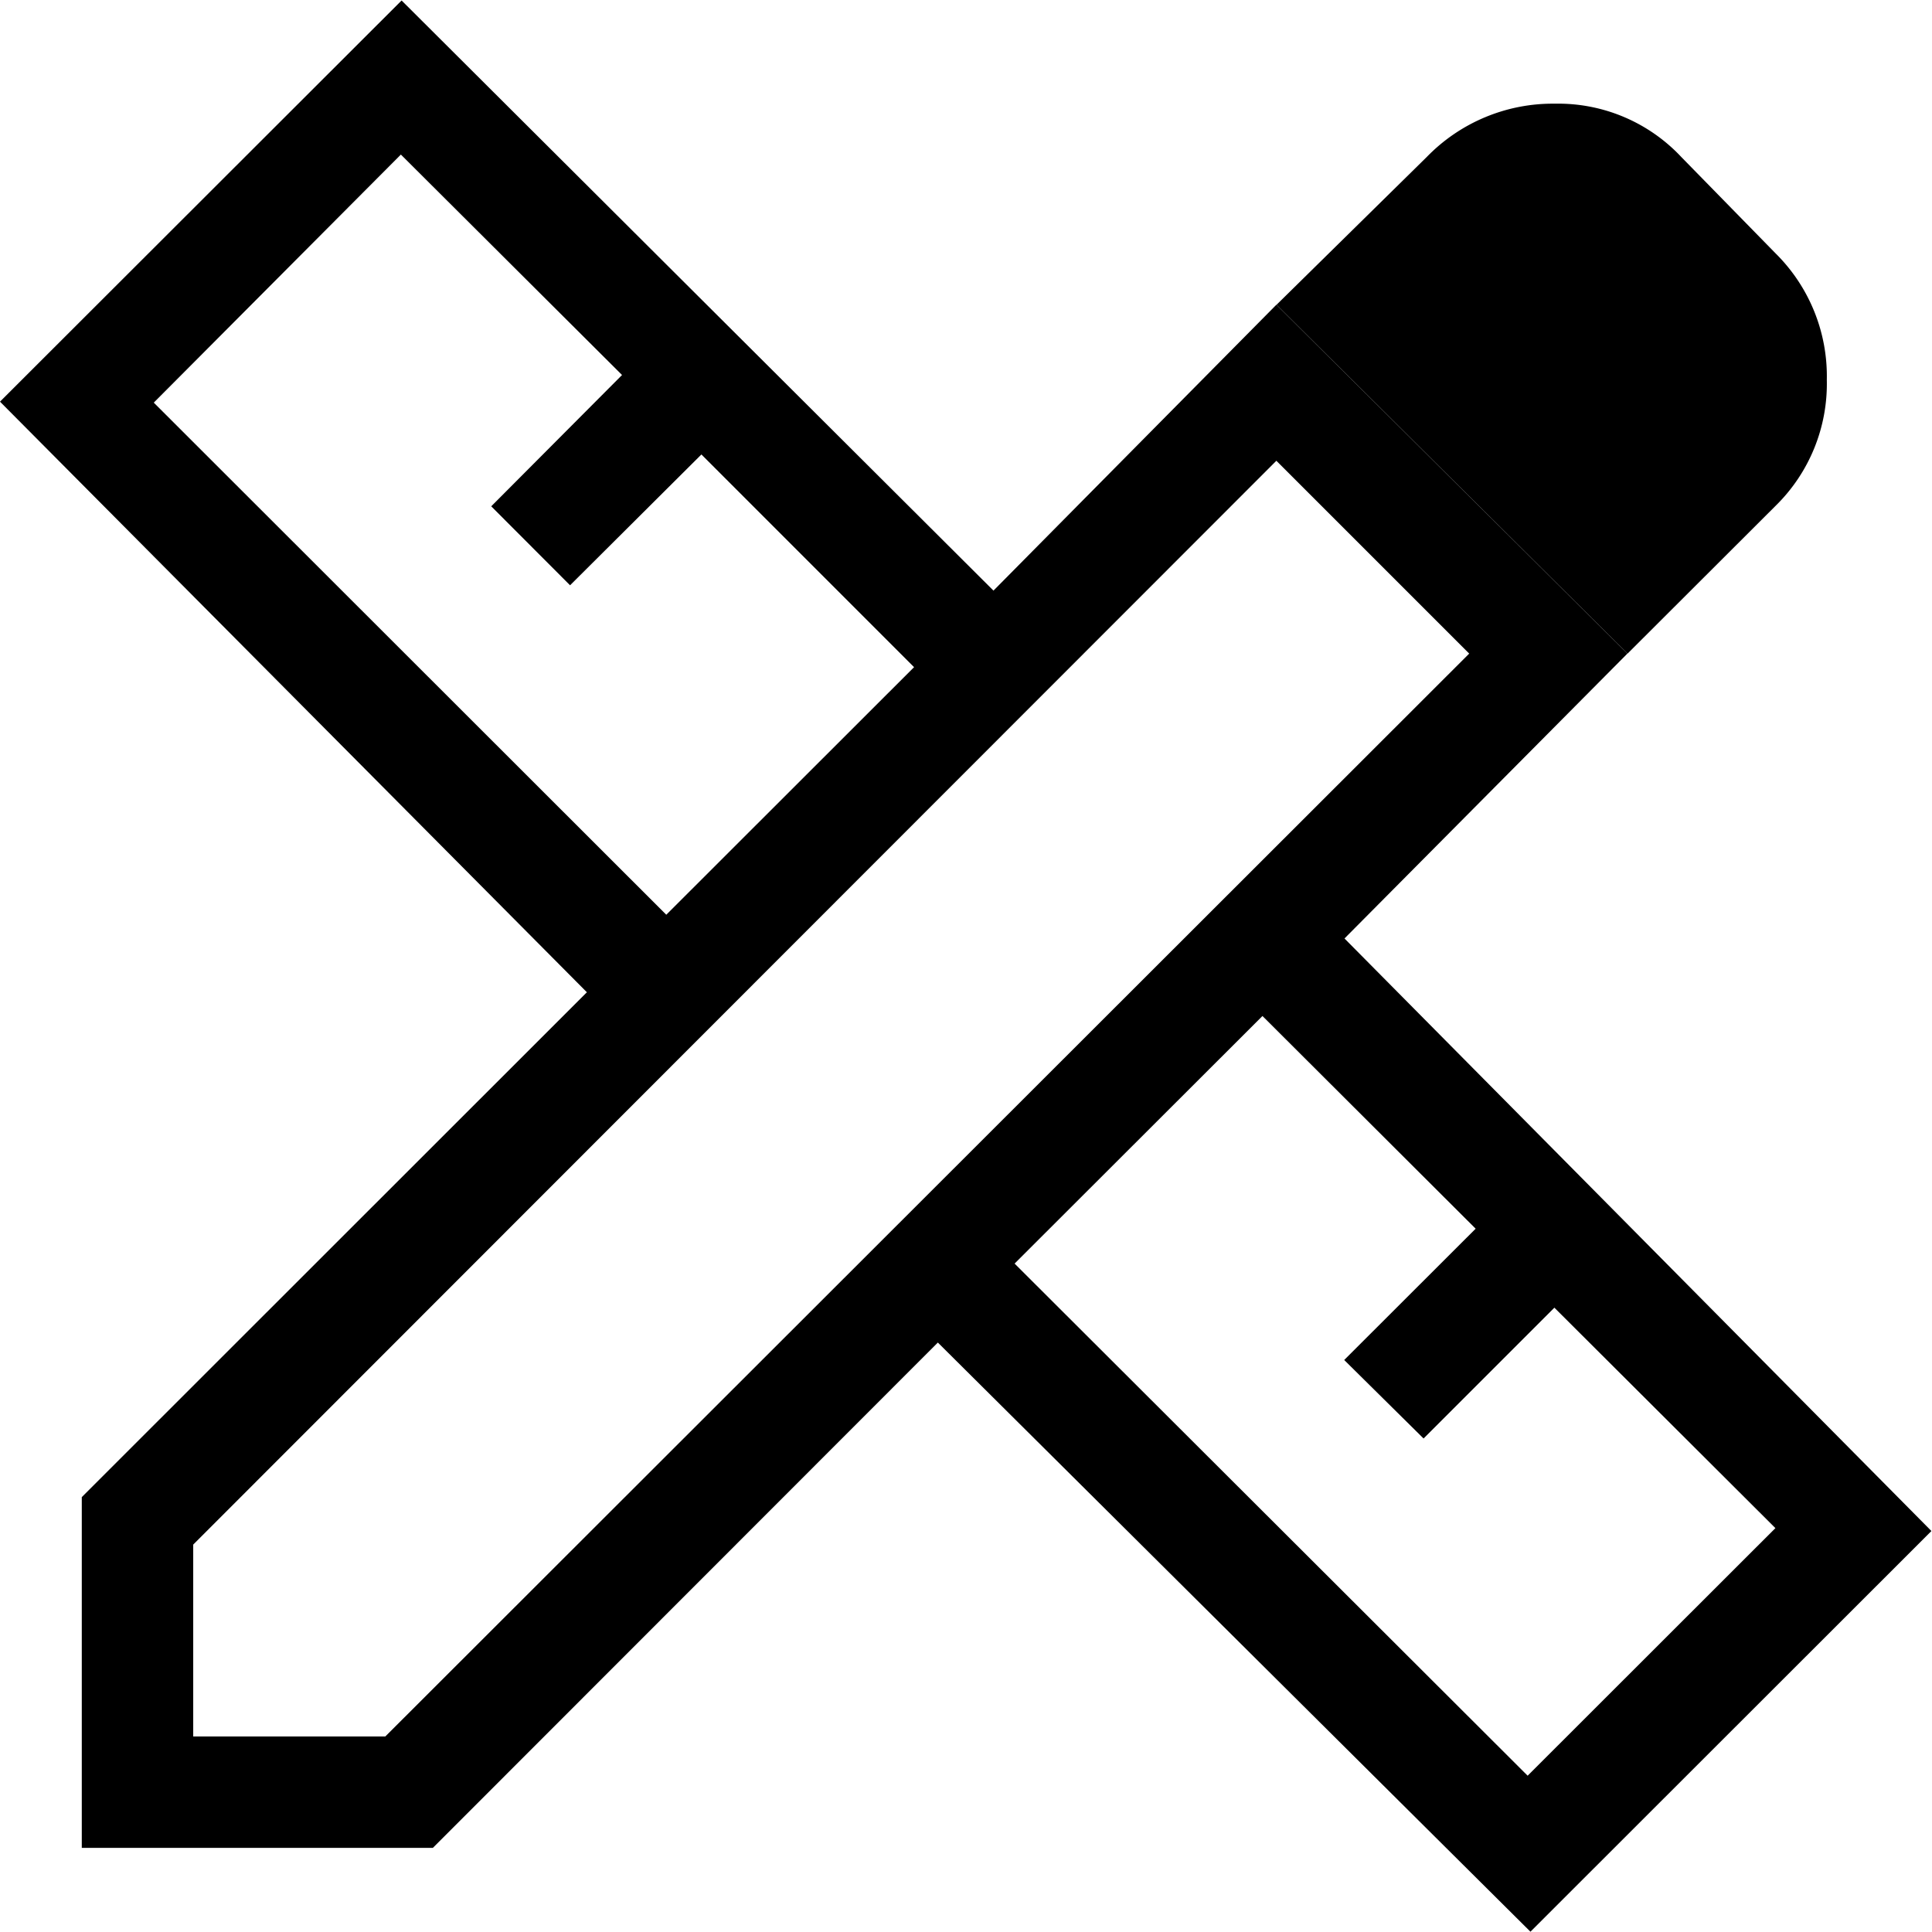
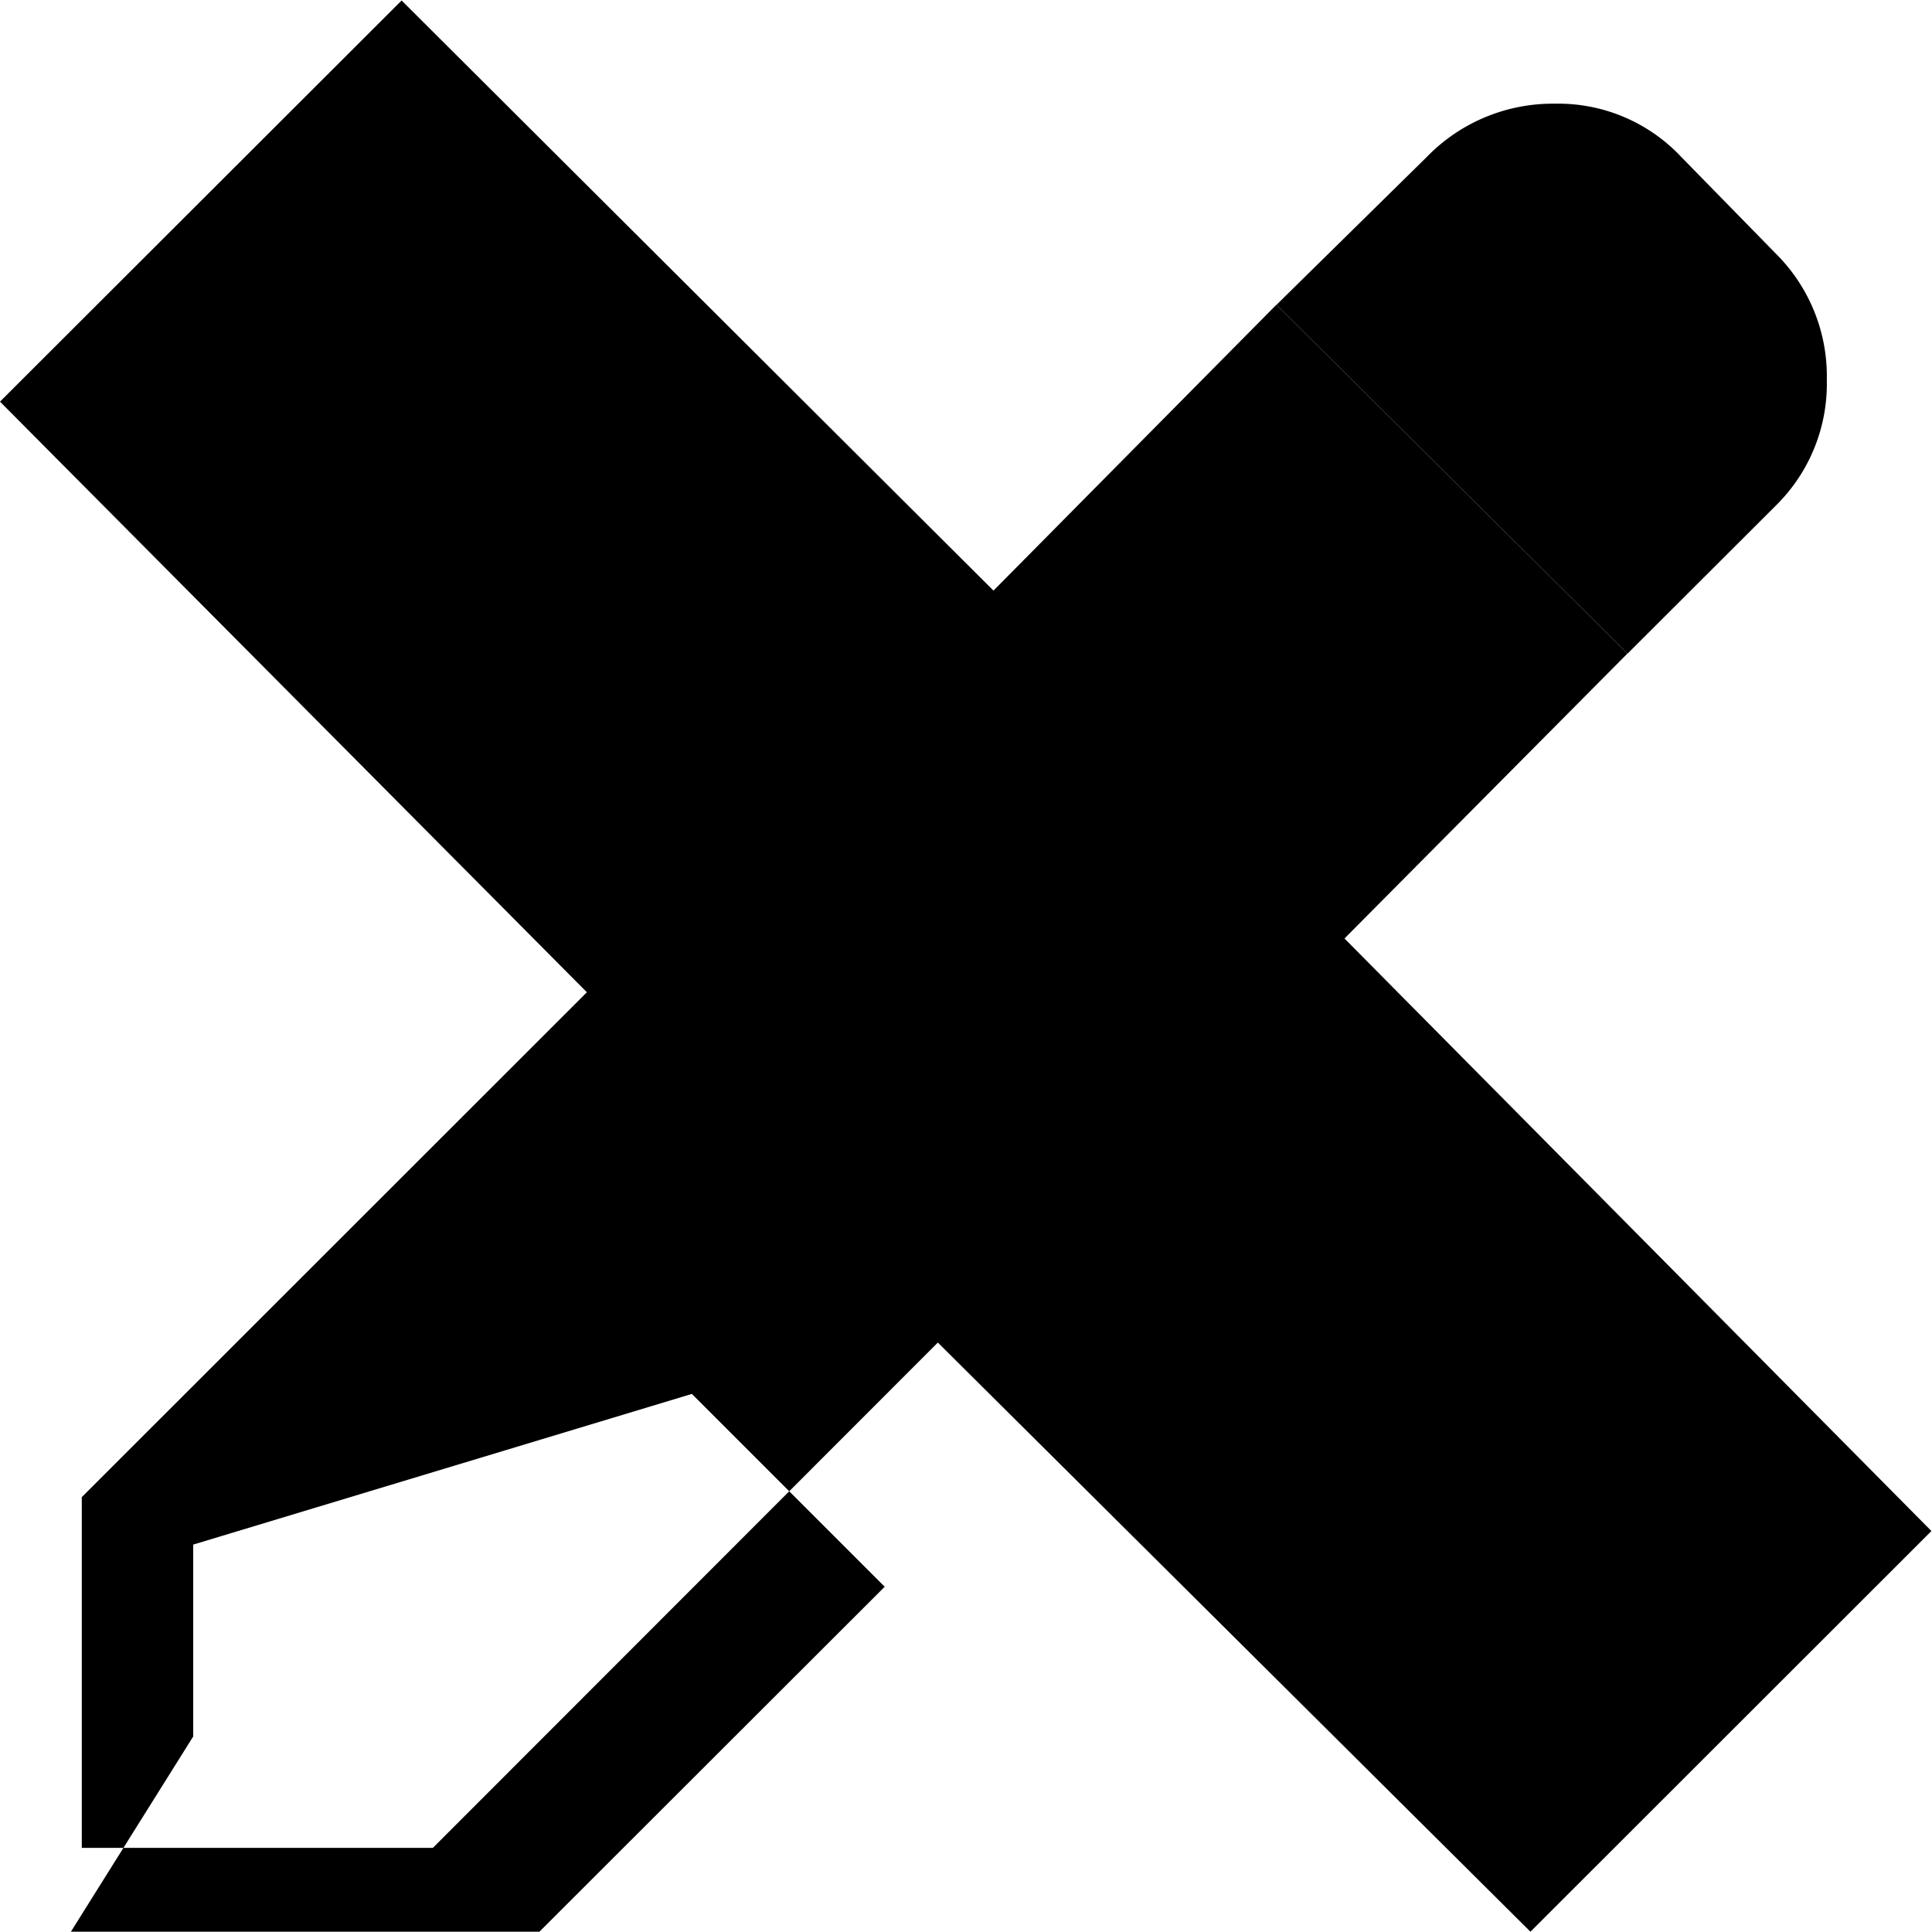
<svg xmlns="http://www.w3.org/2000/svg" width="39.876" height="39.87" viewBox="0 0 39.876 39.87">
  <defs>
    <style>
      .cls-1 {
        fill-rule: evenodd;
      }
    </style>
  </defs>
-   <path id="icon_education.svg" class="cls-1" d="M733.905,1021.71l-7.245-7.2,3.1-3.05a3.624,3.624,0,0,1,2.648-1.1,3.48,3.48,0,0,1,2.605,1.1l1.947,1.99a3.566,3.566,0,0,1,1.057,2.61,3.527,3.527,0,0,1-1.057,2.6ZM702,1046.36v-7.24l10.425-10.42-12.113-12.19,8.289-8.28,12.216,12.18,5.839-5.9,7.245,7.2-5.839,5.88,12.114,12.23-8.276,8.27-12.231-12.16-10.423,10.43H702Zm12.064-19.26,5.114-5.11-4.389-4.39-2.711,2.7-1.627-1.63,2.7-2.71-4.565-4.55-5.1,5.12Zm17.778,17.77,5.114-5.11-4.562-4.55-2.7,2.7-1.638-1.62,2.713-2.71-4.4-4.39-5.116,5.11Zm-27.543-.81h3.966l22.371-22.35-3.98-3.98L704.3,1040.1v3.96Z" transform="translate(-700.312 -1008.22)" />
+   <path id="icon_education.svg" class="cls-1" d="M733.905,1021.71l-7.245-7.2,3.1-3.05a3.624,3.624,0,0,1,2.648-1.1,3.48,3.48,0,0,1,2.605,1.1l1.947,1.99a3.566,3.566,0,0,1,1.057,2.61,3.527,3.527,0,0,1-1.057,2.6ZM702,1046.36v-7.24l10.425-10.42-12.113-12.19,8.289-8.28,12.216,12.18,5.839-5.9,7.245,7.2-5.839,5.88,12.114,12.23-8.276,8.27-12.231-12.16-10.423,10.43H702ZZm17.778,17.77,5.114-5.11-4.562-4.55-2.7,2.7-1.638-1.62,2.713-2.71-4.4-4.39-5.116,5.11Zm-27.543-.81h3.966l22.371-22.35-3.98-3.98L704.3,1040.1v3.96Z" transform="translate(-700.312 -1008.22)" />
</svg>